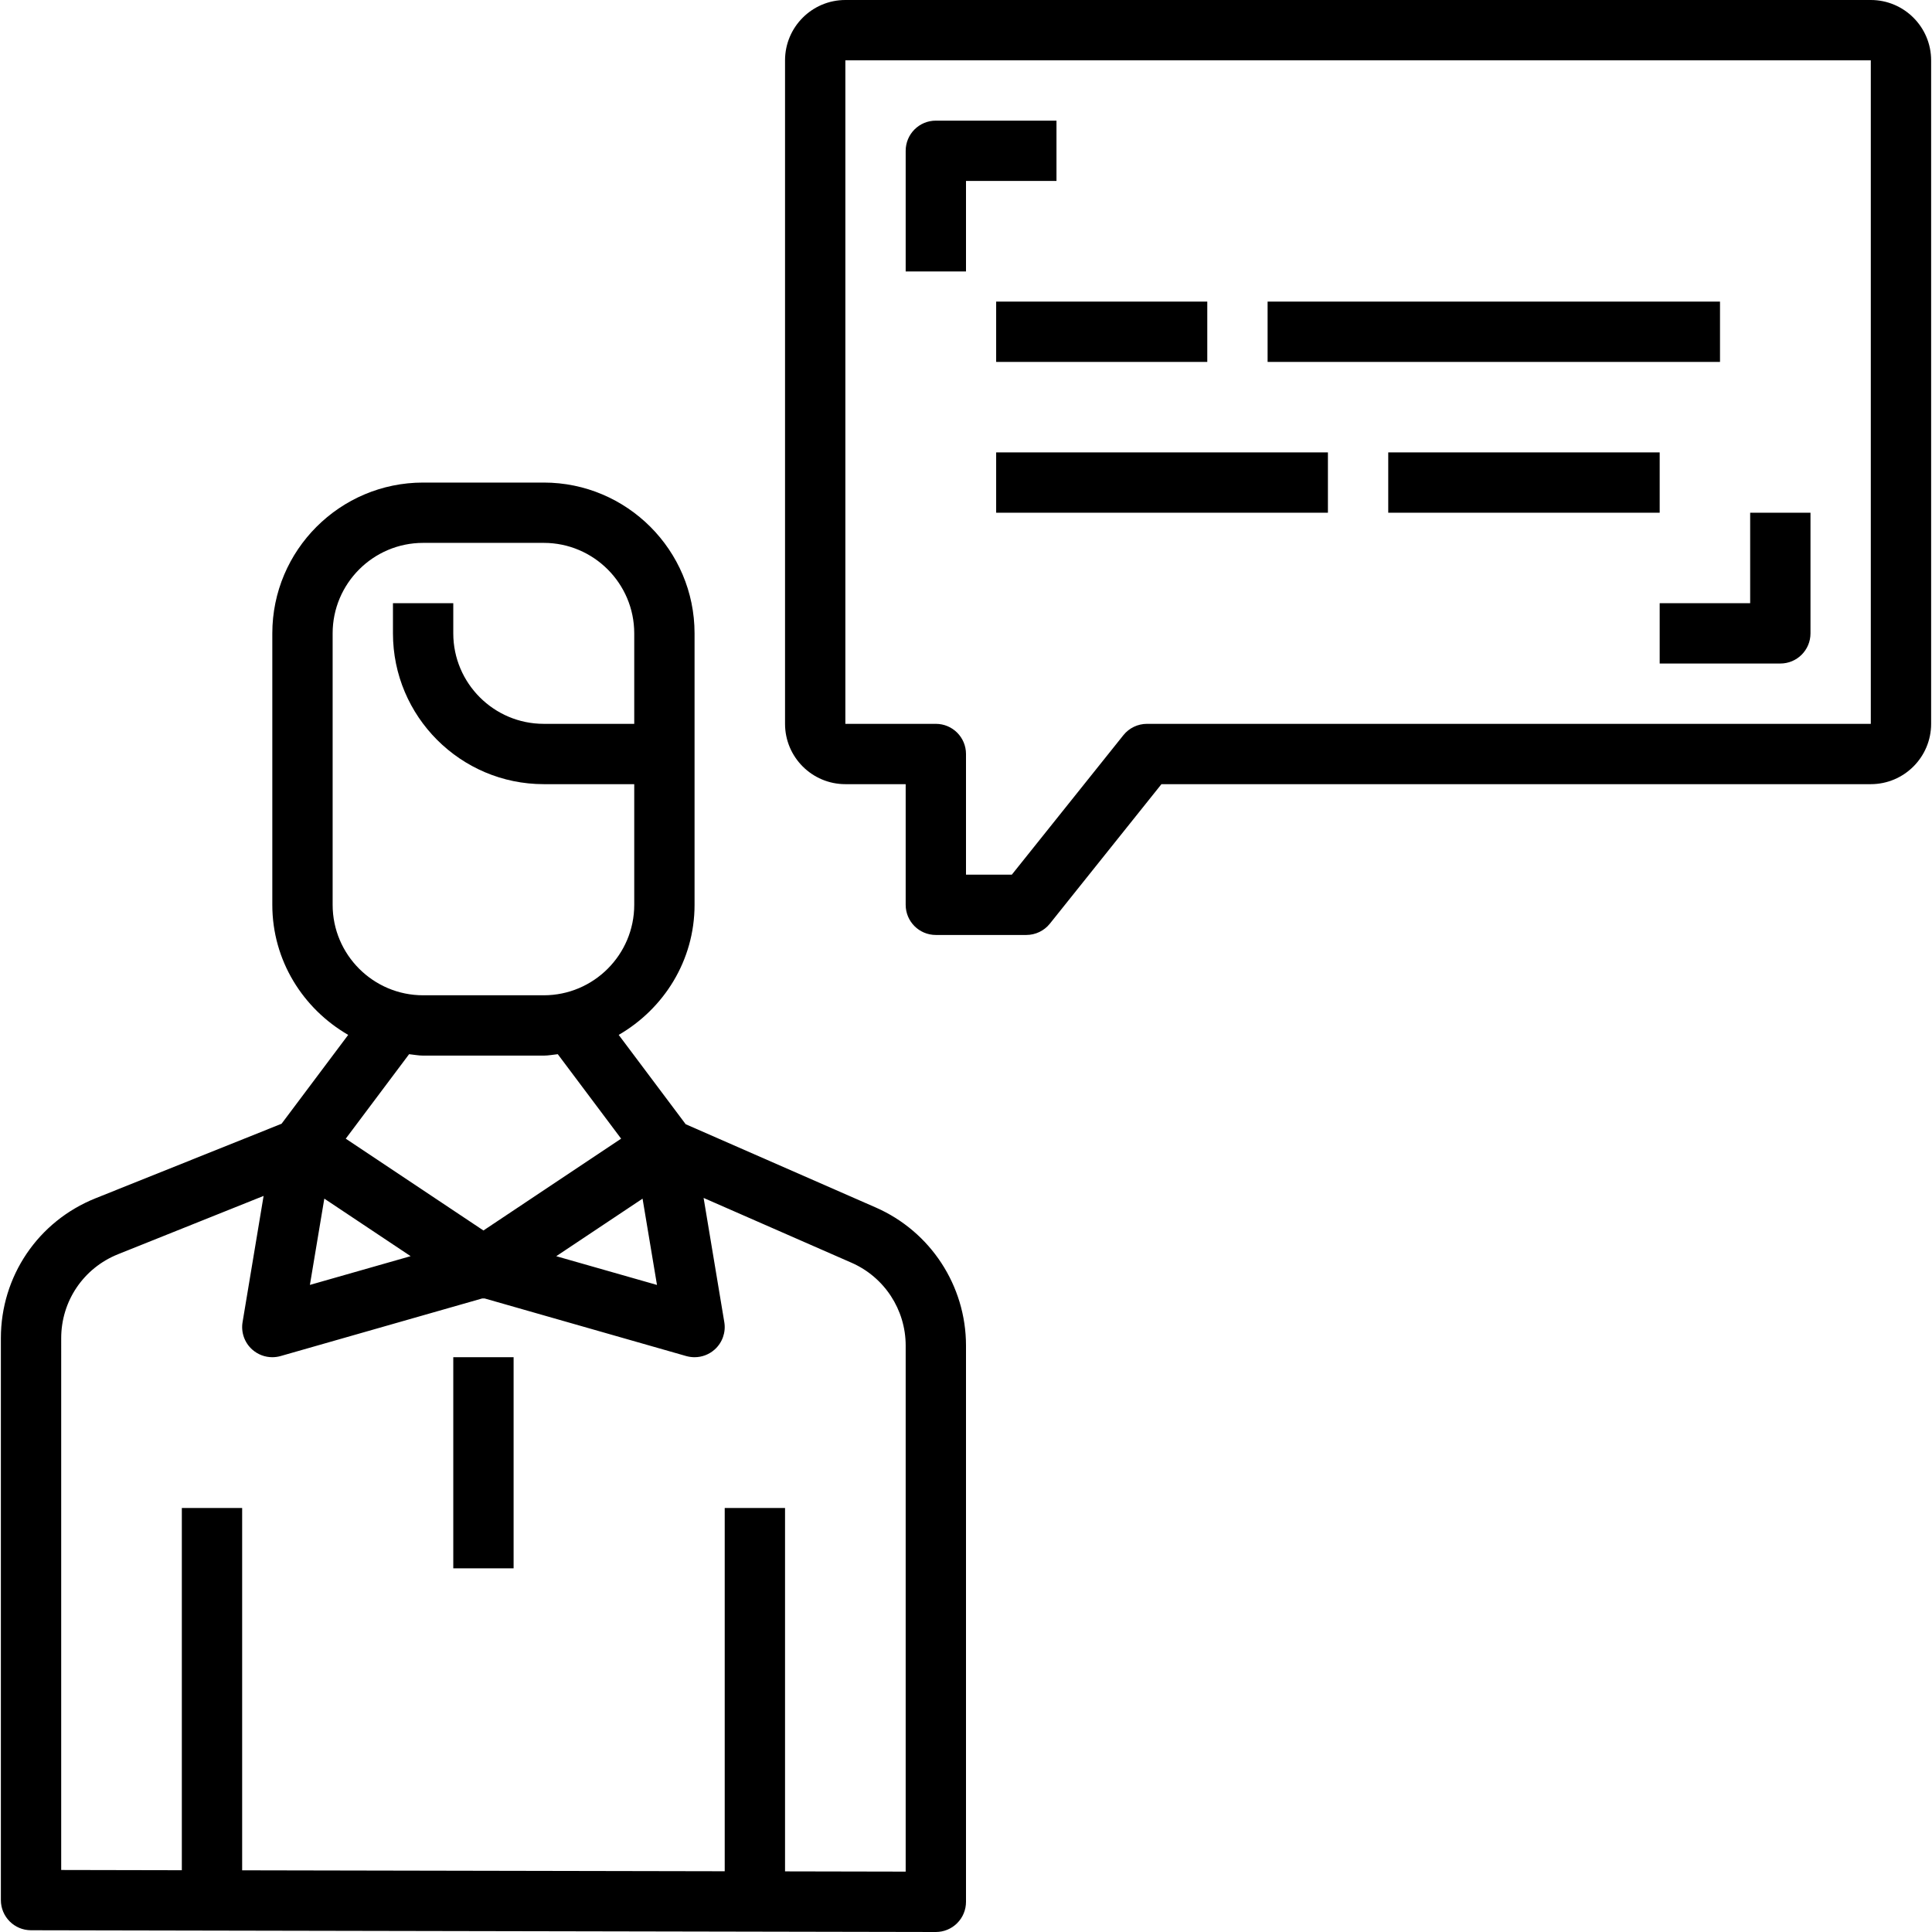
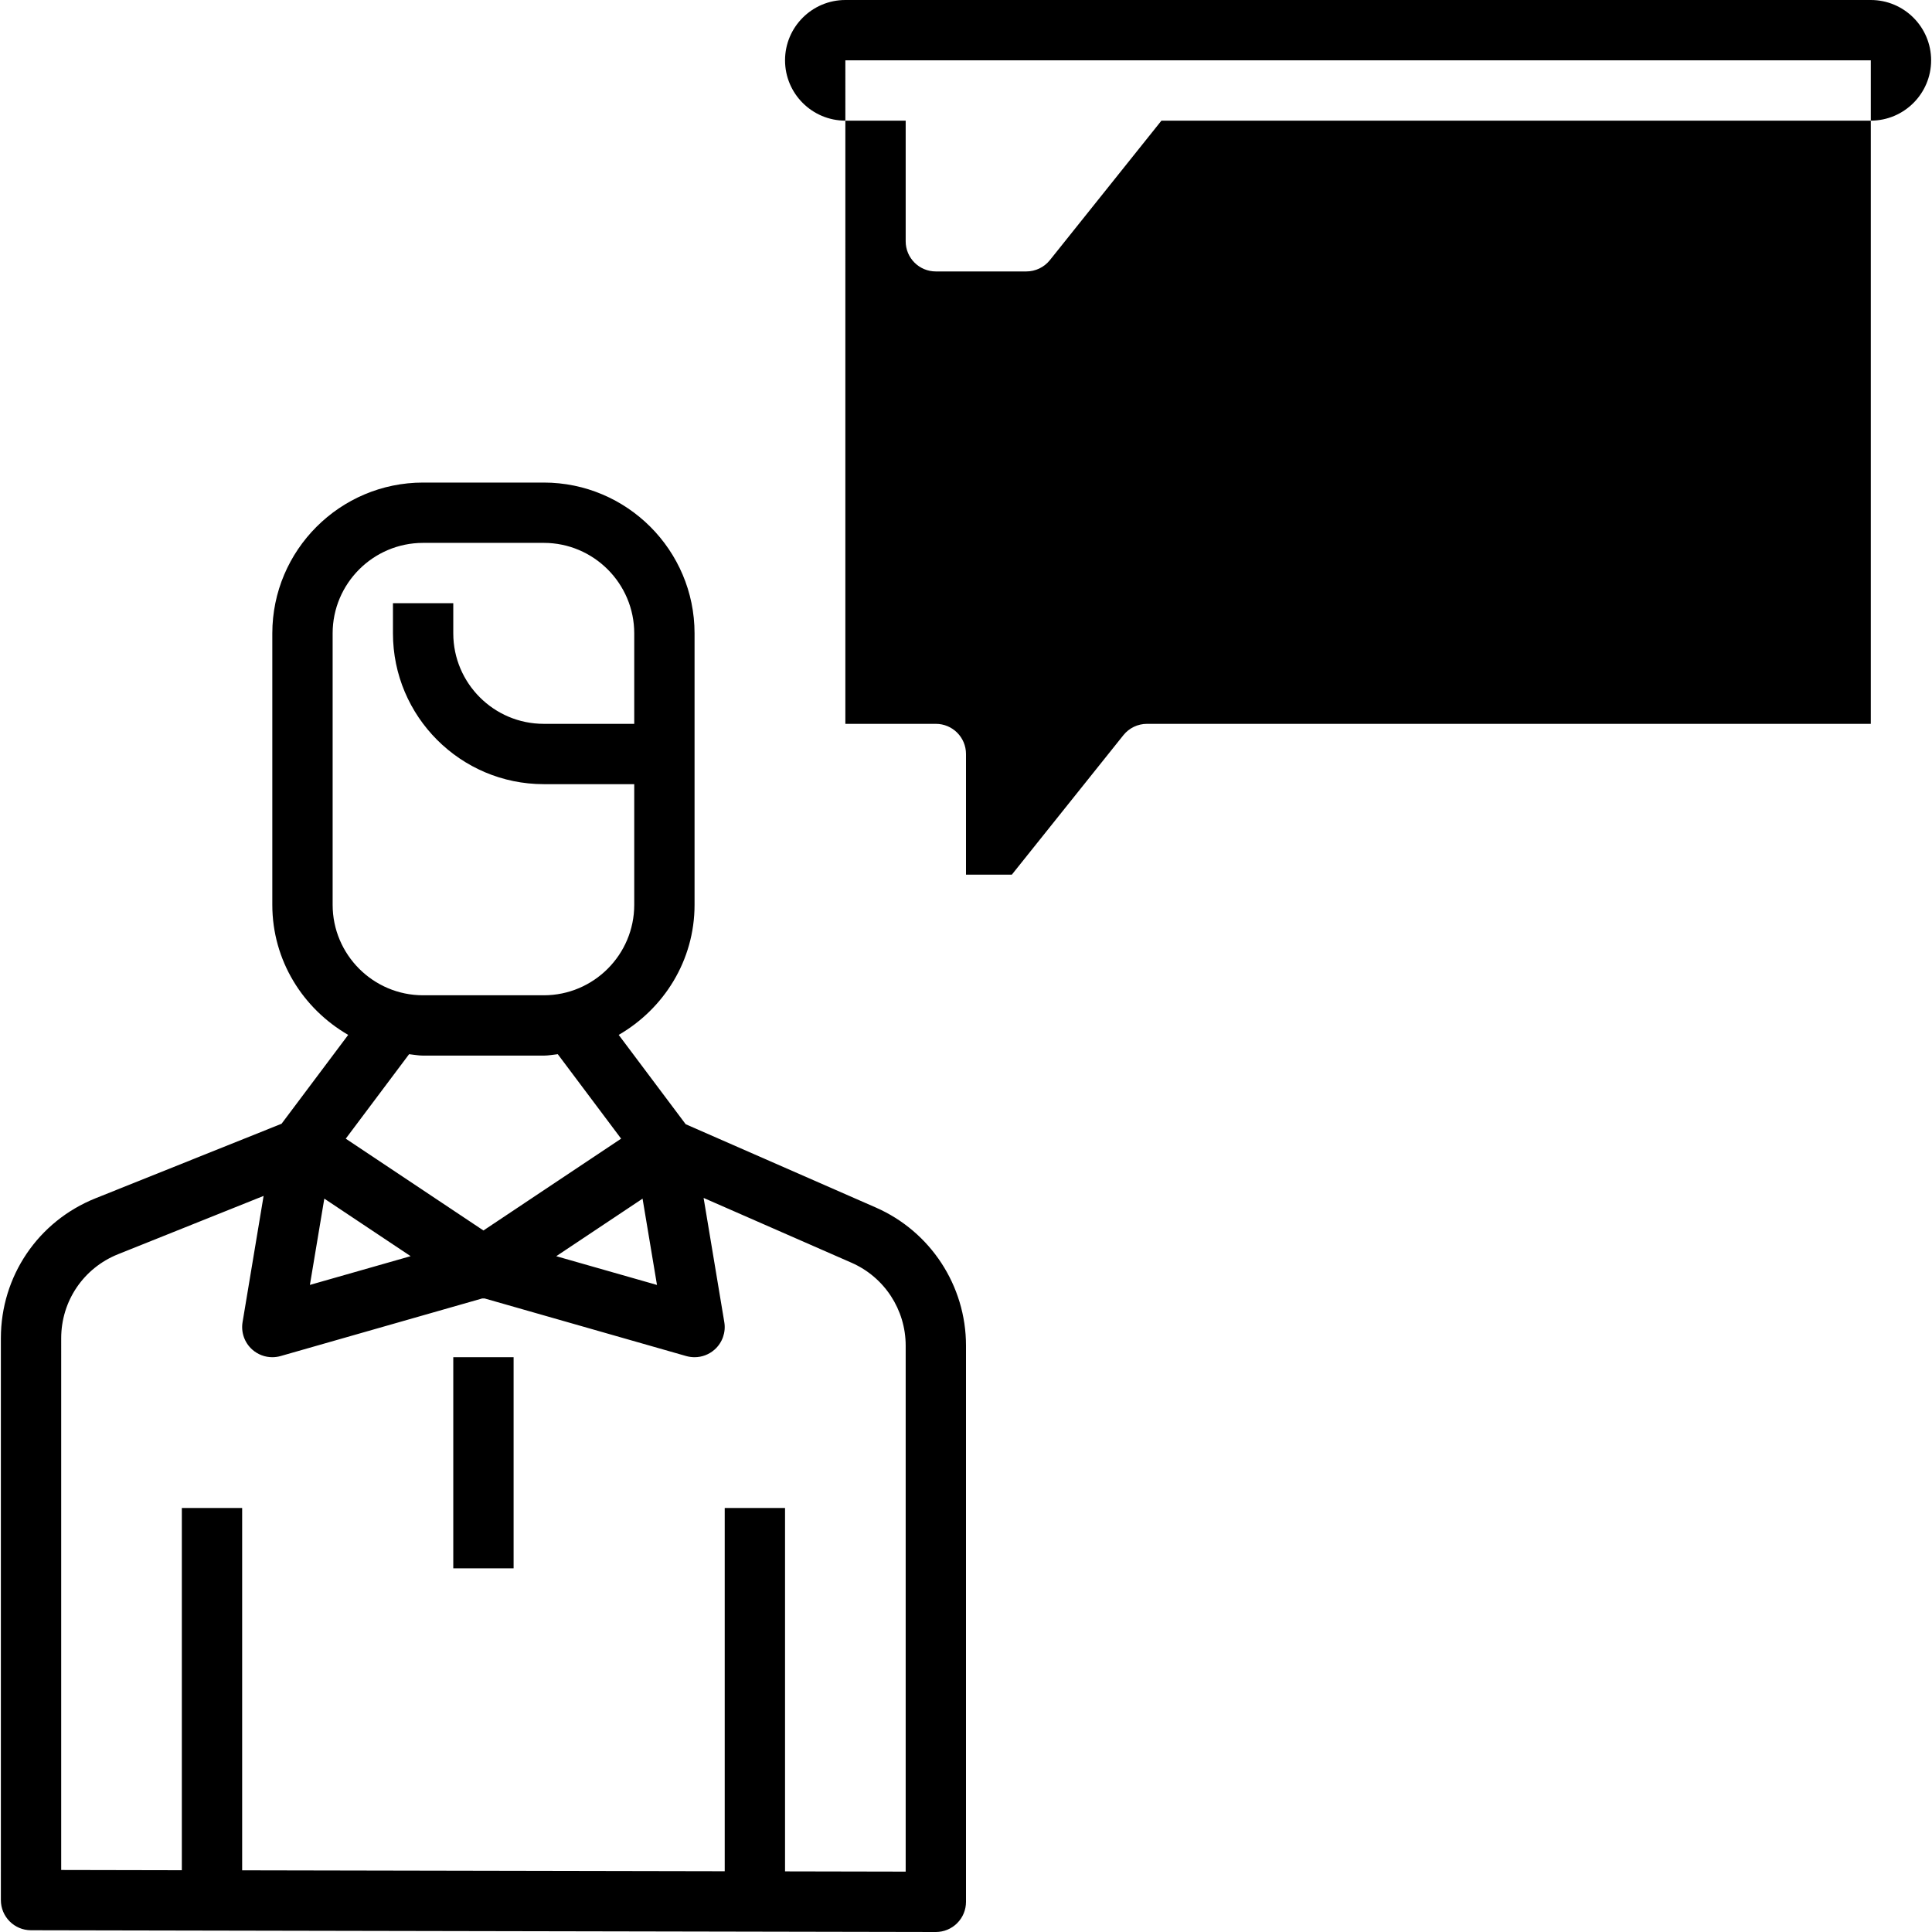
<svg xmlns="http://www.w3.org/2000/svg" version="1.1" id="Capa_1" x="0px" y="0px" viewBox="0 0 512.464 512.464" style="enable-background:new 0 0 512.464 512.464;" xml:space="preserve">
  <g>
    <g>
-       <rect x="264.232" y="80" width="56" height="16" />
-     </g>
+       </g>
  </g>
  <g>
    <g>
      <rect x="336.232" y="80" width="120" height="16" />
    </g>
  </g>
  <g>
    <g>
-       <rect x="264.232" y="120" width="88" height="16" />
+       </g>
+   </g>
+   <g>
+     <g>
+       </g>
+   </g>
+   <g>
+     <g>
+       <path d="M496.232,0h-272c-8.824,0-16,7.176-16,16c0,8.824,7.176,16,16,16h16v32c0,4.424,3.576,8,8,8h24    c2.432,0,4.728-1.104,6.248-3l29.592-37h188.16c8.824,0,16-7.176,16-16V16C512.232,7.176,505.056,0,496.232,0z M496.232,192h-192    c-2.432,0-4.728,1.104-6.248,3l-29.592,37h-12.16v-32c0-4.424-3.576-8-8-8h-24V16h272V192z" />
    </g>
  </g>
  <g>
    <g>
-       <rect x="368.232" y="120" width="72" height="16" />
-     </g>
-   </g>
-   <g>
-     <g>
-       <path d="M496.232,0h-272c-8.824,0-16,7.176-16,16v176c0,8.824,7.176,16,16,16h16v32c0,4.424,3.576,8,8,8h24    c2.432,0,4.728-1.104,6.248-3l29.592-37h188.16c8.824,0,16-7.176,16-16V16C512.232,7.176,505.056,0,496.232,0z M496.232,192h-192    c-2.432,0-4.728,1.104-6.248,3l-29.592,37h-12.16v-32c0-4.424-3.576-8-8-8h-24V16h272V192z" />
-     </g>
-   </g>
-   <g>
-     <g>
-       <path d="M248.232,32c-4.424,0-8,3.576-8,8v32h16V48h24V32H248.232z" />
-     </g>
+       </g>
  </g>
  <g>
    <g>
      <path d="M464.232,136v24h-24v16h32c4.424,0,8-3.576,8-8v-32H464.232z" />
    </g>
  </g>
  <g>
    <g>
      <path d="M232.28,320.28l-50.4-22.08l-17.768-23.696c11.96-6.92,20.12-19.712,20.12-34.504v-72c0-22.056-17.944-40-40-40h-32    c-22.056,0-40,17.944-40,40v72c0,14.792,8.16,27.584,20.128,34.504l-17.672,23.568L25.352,317.84    c-15.264,6.112-25.12,20.688-25.12,37.128V504c0,4.416,3.568,7.992,7.984,8l240,0.464c0.008,0,0.008,0,0.016,0    c2.12,0,4.152-0.84,5.648-2.336c1.512-1.504,2.352-3.544,2.352-5.664V356.92C256.232,341.032,246.824,326.648,232.28,320.28z     M174.264,340.832l-26.72-7.624l22.896-15.264L174.264,340.832z M88.232,240v-72c0-13.232,10.768-24,24-24h32    c13.232,0,24,10.768,24,24v24h-24c-13.232,0-24-10.768-24-24v-8h-16v8c0,22.056,17.944,40,40,40h24v32c0,13.232-10.768,24-24,24    h-32C99,264,88.232,253.232,88.232,240z M108.512,279.624c1.24,0.12,2.448,0.376,3.72,0.376h32c1.272,0,2.48-0.256,3.72-0.376    l16.8,22.408l-36.52,24.352l-36.52-24.352L108.512,279.624z M86.024,317.936L108.92,333.2l-26.72,7.624L86.024,317.936z     M240.232,496.448l-32-0.064V400h-16v96.352l-128-0.248V400h-16v96.08l-32-0.064V354.968c0-9.856,5.912-18.608,15.072-22.28    l38.616-15.472l-5.576,33.472c-0.456,2.704,0.512,5.456,2.56,7.28c1.488,1.328,3.392,2.032,5.328,2.032    c0.736,0,1.48-0.104,2.192-0.304l53.472-15.28c0.224,0.008,0.44,0.008,0.656,0l53.472,15.28c0.728,0.2,1.472,0.304,2.208,0.304    c1.936,0,3.84-0.704,5.328-2.032c2.048-1.832,3.016-4.576,2.56-7.28l-5.488-32.936l39.224,17.184    c8.736,3.824,14.376,12.456,14.376,21.984V496.448z" />
    </g>
  </g>
  <g>
    <g>
      <rect x="120.232" y="360" width="16" height="56" />
    </g>
  </g>
  <g>
</g>
  <g>
</g>
  <g>
</g>
  <g>
</g>
  <g>
</g>
  <g>
</g>
  <g>
</g>
  <g>
</g>
  <g>
</g>
  <g>
</g>
  <g>
</g>
  <g>
</g>
  <g>
</g>
  <g>
</g>
  <g>
</g>
</svg>